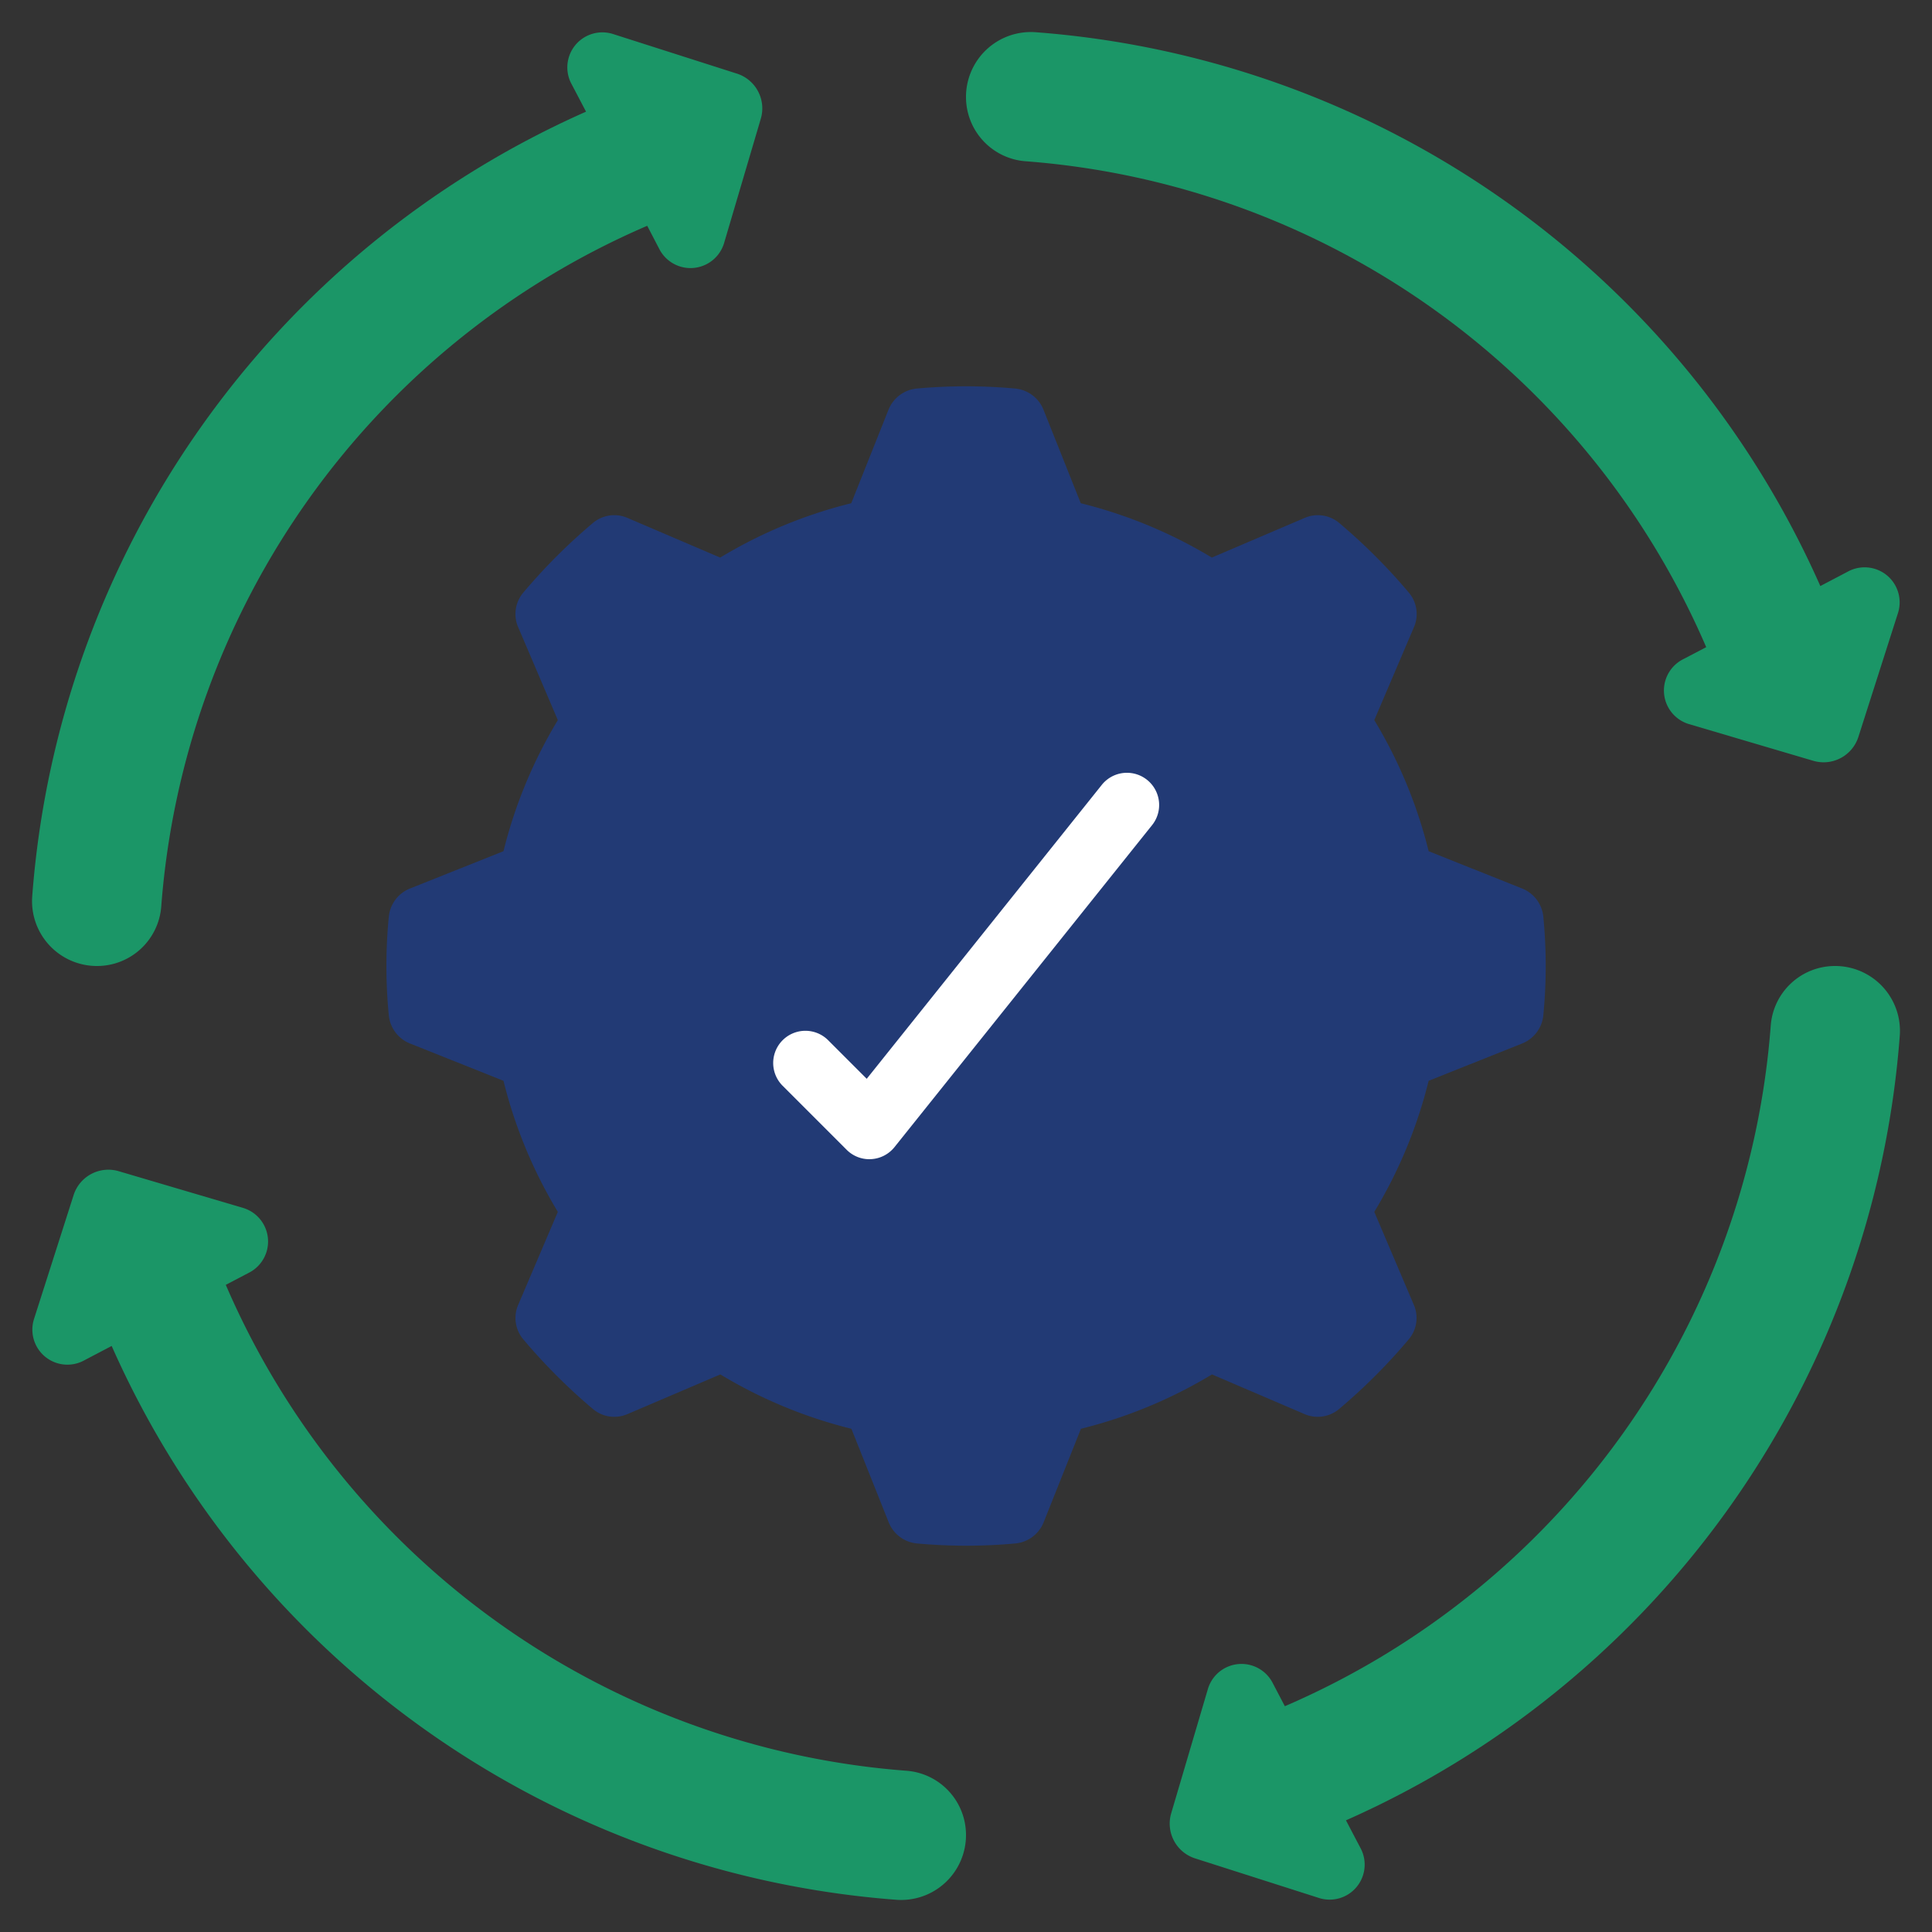
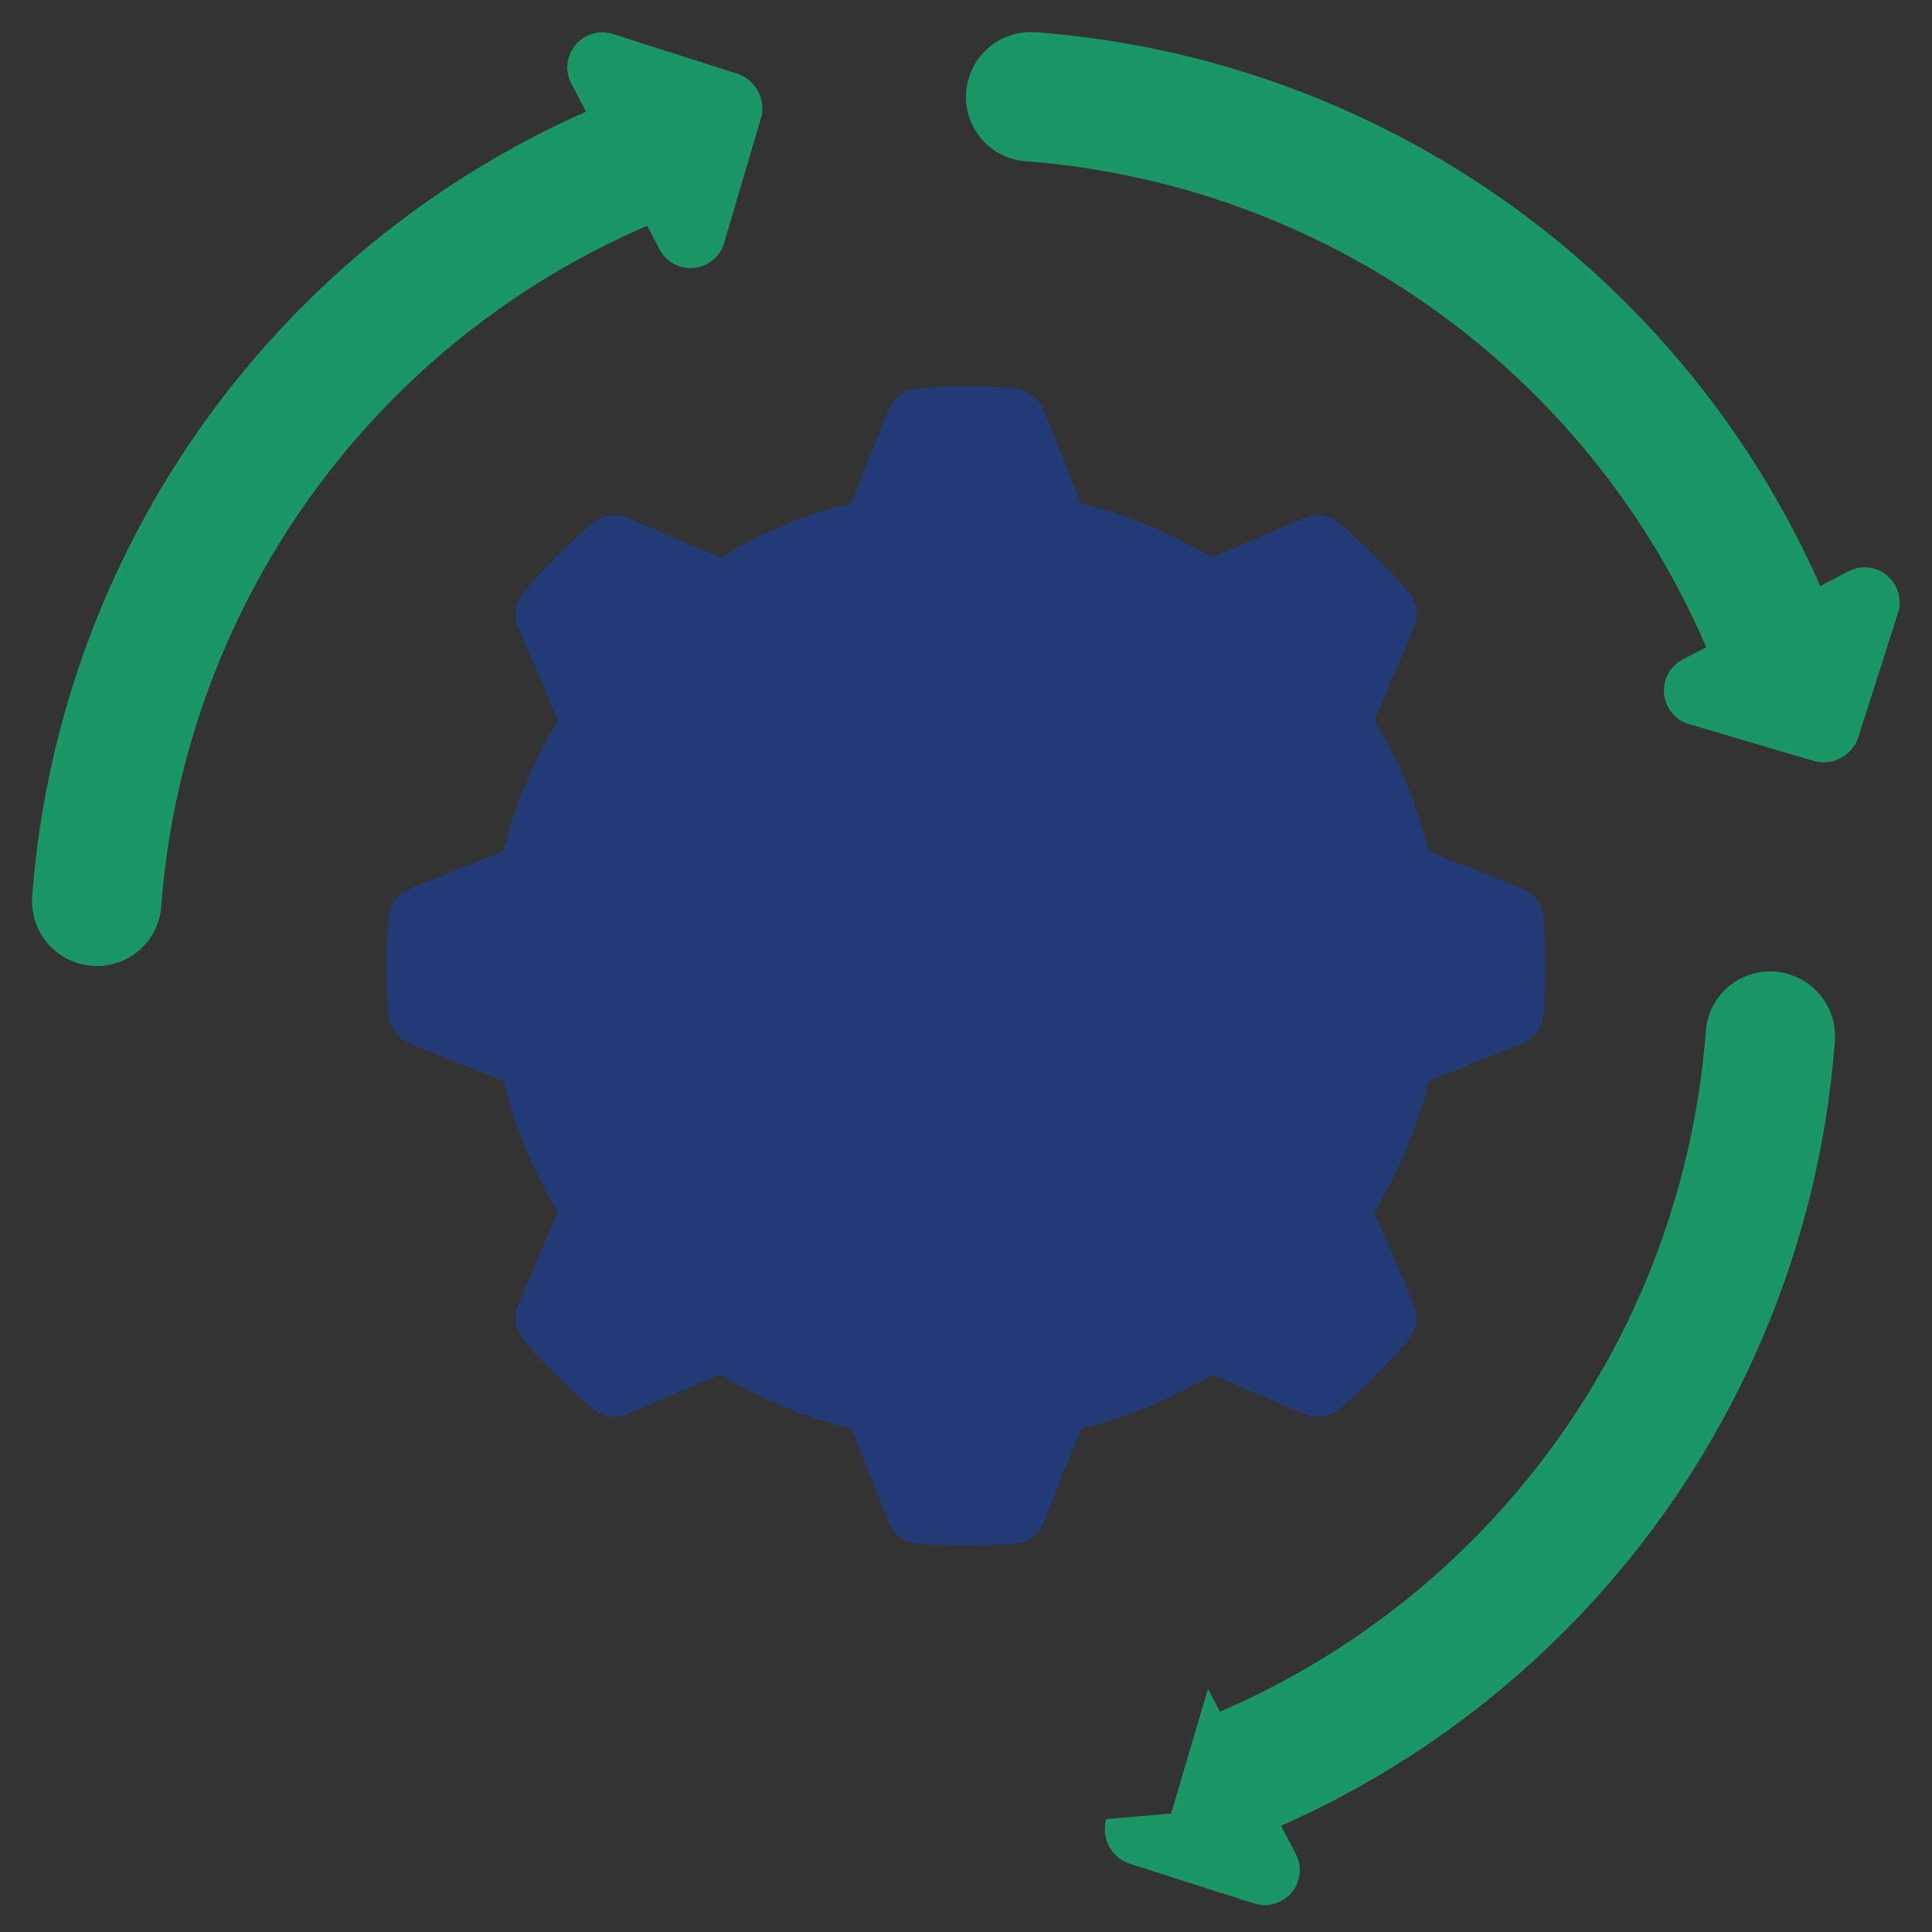
<svg xmlns="http://www.w3.org/2000/svg" id="Icons" height="512" viewBox="0 0 60 60" width="512">
  <rect x="0" y="0" width="60" height="60" fill="#333333" stroke="none" />
  <path d="m12.076 31.543a1.053 1.053 0 0 0 .66.865l2.9 1.157a14.7 14.7 0 0 0 1.688 4.071l-1.224 2.871a1.029 1.029 0 0 0 .145 1.08 18.042 18.042 0 0 0 2.176 2.177 1.031 1.031 0 0 0 1.08.146l2.87-1.226a14.7 14.7 0 0 0 4.07 1.688l1.156 2.9a1.052 1.052 0 0 0 .866.66 16.809 16.809 0 0 0 3.084 0 1.052 1.052 0 0 0 .866-.66l1.156-2.9a14.7 14.7 0 0 0 4.07-1.688l2.861 1.226a1.031 1.031 0 0 0 1.08-.146 17.97 17.97 0 0 0 2.176-2.177 1.029 1.029 0 0 0 .145-1.08l-1.221-2.871a14.7 14.7 0 0 0 1.688-4.071l2.9-1.157a1.053 1.053 0 0 0 .66-.865 15.753 15.753 0 0 0 0-3.086 1.053 1.053 0 0 0 -.66-.865l-2.9-1.157a14.7 14.7 0 0 0 -1.688-4.071l1.225-2.871a1.029 1.029 0 0 0 -.145-1.08 17.97 17.97 0 0 0 -2.176-2.177 1.031 1.031 0 0 0 -1.08-.146l-2.87 1.226a14.7 14.7 0 0 0 -4.07-1.688l-1.156-2.9a1.052 1.052 0 0 0 -.866-.66 16.809 16.809 0 0 0 -3.084 0 1.052 1.052 0 0 0 -.866.66l-1.156 2.9a14.7 14.7 0 0 0 -4.07 1.688l-2.866-1.226a1.031 1.031 0 0 0 -1.08.146 17.97 17.97 0 0 0 -2.176 2.177 1.029 1.029 0 0 0 -.145 1.08l1.225 2.871a14.7 14.7 0 0 0 -1.688 4.071l-2.9 1.157a1.053 1.053 0 0 0 -.66.865 15.753 15.753 0 0 0 0 3.086z" fill="#223a75" />
  <g fill="#1b9667">
    <path d="m23.63 3.678-1.144 3.875a1.089 1.089 0 0 1 -2.016.17l-.37-.711a25.08 25.08 0 0 0 -15.092 21.135 2 2 0 0 1 -1.993 1.853 2.014 2.014 0 0 1 -2.015-2.154 29.033 29.033 0 0 1 17.2-24.378l-.441-.841a1.088 1.088 0 0 1 1.274-1.572l3.852 1.231a1.134 1.134 0 0 1 .745 1.392z" />
-     <path d="m3.678 36.37 3.875 1.144a1.089 1.089 0 0 1 .17 2.016l-.711.372a25.08 25.08 0 0 0 21.135 15.09 2 2 0 0 1 1.853 1.993 2.014 2.014 0 0 1 -2.154 2.015 29.033 29.033 0 0 1 -24.378-17.2l-.841.441a1.088 1.088 0 0 1 -1.572-1.274l1.231-3.852a1.134 1.134 0 0 1 1.392-.745z" />
-     <path d="m36.37 56.322 1.144-3.875a1.089 1.089 0 0 1 2.016-.17l.372.711a25.08 25.08 0 0 0 15.09-21.135 2 2 0 0 1 1.993-1.853 2.014 2.014 0 0 1 2.015 2.154 29.033 29.033 0 0 1 -17.2 24.378l.441.841a1.088 1.088 0 0 1 -1.274 1.572l-3.852-1.231a1.134 1.134 0 0 1 -.745-1.392z" />
+     <path d="m36.37 56.322 1.144-3.875l.372.711a25.08 25.08 0 0 0 15.09-21.135 2 2 0 0 1 1.993-1.853 2.014 2.014 0 0 1 2.015 2.154 29.033 29.033 0 0 1 -17.2 24.378l.441.841a1.088 1.088 0 0 1 -1.274 1.572l-3.852-1.231a1.134 1.134 0 0 1 -.745-1.392z" />
    <path d="m56.322 23.63-3.875-1.144a1.089 1.089 0 0 1 -.17-2.016l.711-.372a25.08 25.08 0 0 0 -21.135-15.09 2 2 0 0 1 -1.853-1.993 2.014 2.014 0 0 1 2.154-2.015 29.033 29.033 0 0 1 24.378 17.2l.841-.441a1.088 1.088 0 0 1 1.572 1.274l-1.231 3.852a1.134 1.134 0 0 1 -1.392.745z" />
  </g>
-   <path d="m27 36a.993.993 0 0 1 -.707-.293l-2-2a1 1 0 0 1 1.414-1.414l1.21 1.21 7.3-9.128a1 1 0 1 1 1.562 1.25l-8 10a1 1 0 0 1 -.725.373z" fill="#fff" />
</svg>